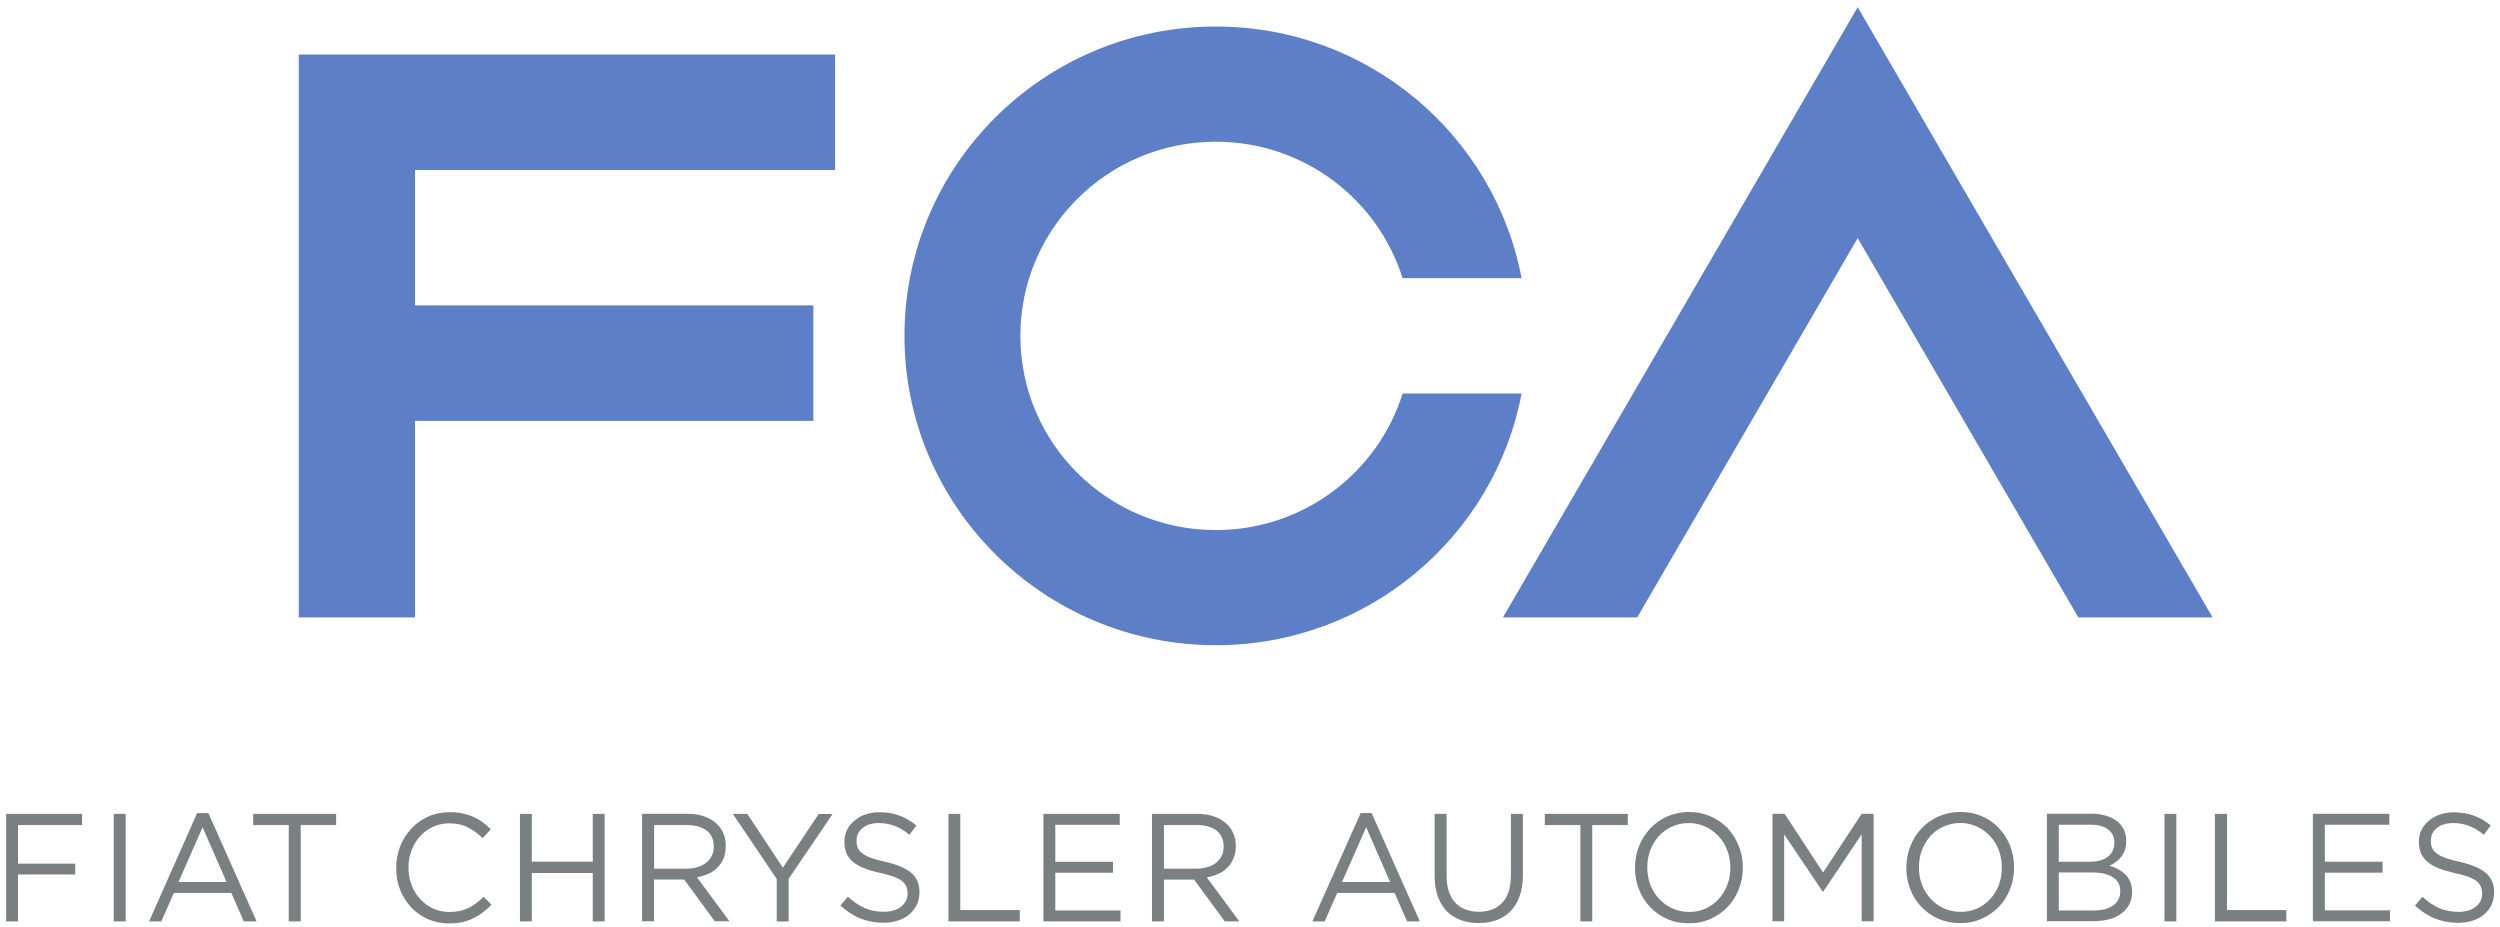
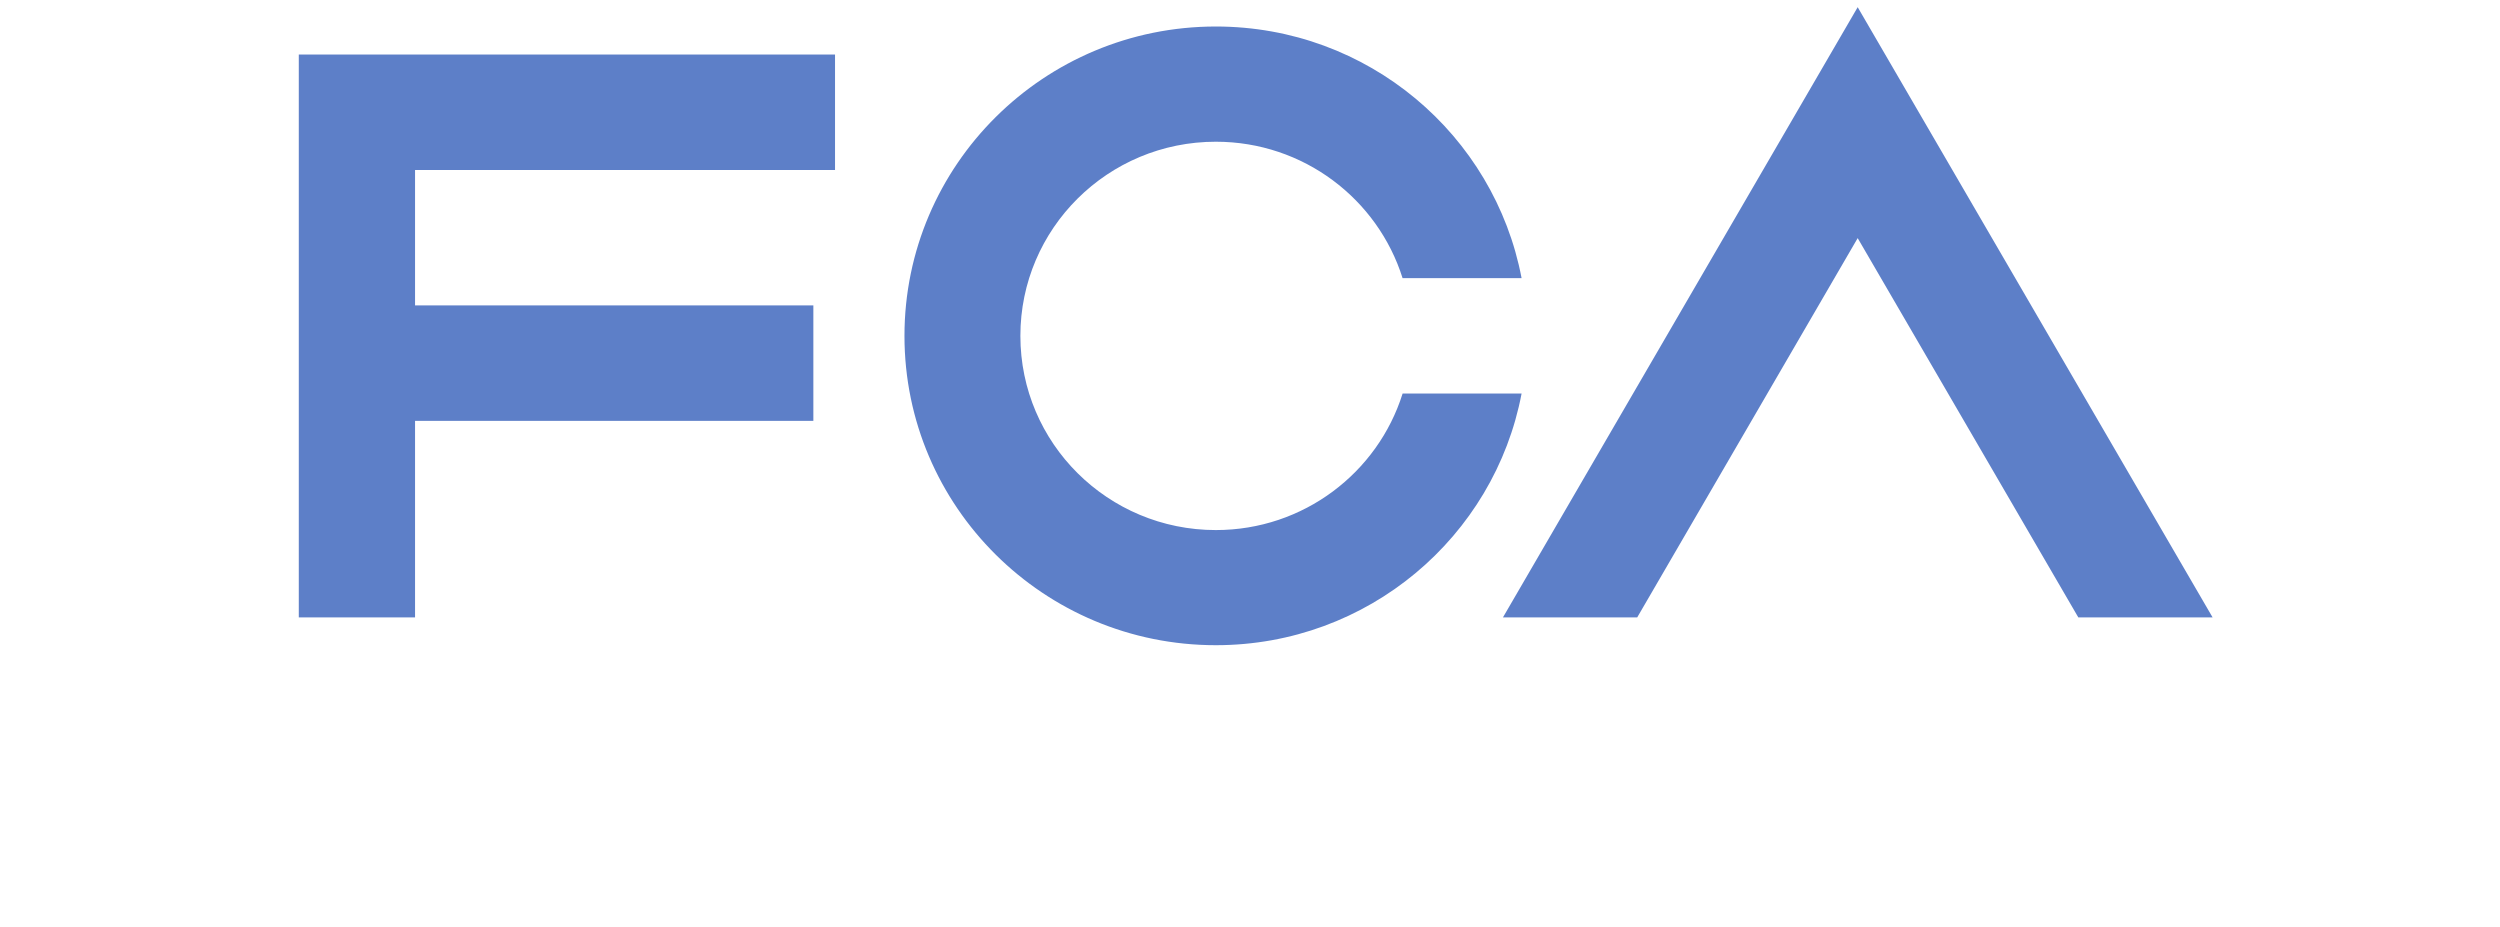
<svg xmlns="http://www.w3.org/2000/svg" width="151" height="56" viewBox="0 0 151 56" fill="none">
  <path d="M18.047 37.289H25.069V25.419H49.127V18.445H25.069V10.267H50.436V3.292H18.047V37.289ZM84.716 23.775C83.218 28.55 78.736 32.016 73.438 32.016C66.919 32.016 61.631 26.77 61.631 20.288C61.631 13.806 66.914 8.56 73.438 8.56C78.736 8.56 83.218 12.026 84.716 16.801H91.904C90.26 8.146 82.626 1.601 73.438 1.601C63.05 1.601 54.63 9.968 54.63 20.288C54.63 30.608 63.055 38.97 73.438 38.97C82.626 38.97 90.26 32.425 91.904 23.77H84.716V23.775ZM112.204 0.434L90.779 37.289H98.889L112.204 14.382L125.529 37.289H133.64L112.204 0.434Z" fill="#5D7FC8" />
-   <path d="M104.512 52.42C104.512 52.792 104.45 53.143 104.324 53.457C104.209 53.771 104.031 54.054 103.811 54.3C103.591 54.541 103.319 54.74 103.02 54.876C102.717 55.012 102.376 55.08 102.015 55.08C101.654 55.08 101.313 55.007 101.004 54.865C100.706 54.729 100.434 54.53 100.209 54.289C99.983 54.043 99.805 53.755 99.68 53.441C99.559 53.106 99.496 52.755 99.496 52.399V52.378C99.496 52.007 99.559 51.661 99.68 51.342C99.811 51.017 99.978 50.74 100.198 50.493C100.418 50.253 100.69 50.059 100.989 49.928C101.303 49.781 101.648 49.713 101.999 49.713C102.361 49.713 102.701 49.787 102.999 49.928C103.308 50.069 103.575 50.263 103.795 50.504C104.026 50.74 104.198 51.022 104.324 51.352C104.45 51.677 104.512 52.028 104.512 52.394V52.41V52.42ZM104.371 50.043C103.758 49.399 102.905 49.038 102.02 49.043C101.538 49.043 101.088 49.143 100.685 49.321C100.298 49.493 99.947 49.745 99.659 50.054C99.376 50.357 99.151 50.719 98.989 51.127C98.832 51.535 98.753 51.97 98.753 52.405V52.42C98.753 52.871 98.826 53.289 98.989 53.703C99.14 54.106 99.36 54.462 99.648 54.766C99.936 55.075 100.277 55.316 100.68 55.499C101.073 55.677 101.512 55.766 102.004 55.766C102.465 55.771 102.916 55.682 103.334 55.494C103.722 55.321 104.073 55.07 104.366 54.761C104.654 54.452 104.879 54.091 105.026 53.693C105.188 53.284 105.272 52.85 105.266 52.41C105.266 52.405 105.266 52.399 105.266 52.389C105.266 51.944 105.188 51.514 105.031 51.117C104.879 50.724 104.654 50.357 104.371 50.048M91.25 52.933C91.25 53.64 91.072 54.18 90.726 54.536C90.381 54.892 89.915 55.07 89.323 55.07C88.732 55.07 88.229 54.886 87.889 54.509C87.538 54.132 87.376 53.588 87.376 52.886V49.158H86.653V52.939C86.653 53.394 86.721 53.797 86.847 54.153C86.972 54.504 87.156 54.797 87.386 55.038C87.622 55.274 87.904 55.457 88.229 55.572C88.575 55.698 88.941 55.756 89.313 55.75C89.684 55.756 90.051 55.698 90.402 55.572C90.721 55.452 91.009 55.269 91.24 55.033C91.475 54.792 91.658 54.494 91.784 54.127C91.915 53.771 91.983 53.358 91.983 52.876V49.158H91.26V52.939L91.25 52.933ZM70.301 52.467V49.834H72.275C72.794 49.834 73.192 49.949 73.485 50.169C73.767 50.399 73.909 50.708 73.909 51.117V51.138C73.909 51.347 73.872 51.535 73.794 51.693C73.71 51.855 73.595 52.002 73.448 52.117C73.291 52.232 73.118 52.321 72.93 52.373C72.725 52.441 72.506 52.467 72.27 52.467H70.301ZM73.6 52.776C73.815 52.677 73.993 52.551 74.15 52.389C74.307 52.237 74.417 52.049 74.506 51.829C74.6 51.619 74.642 51.378 74.642 51.101V51.08C74.642 50.823 74.6 50.588 74.506 50.373C74.422 50.164 74.302 49.97 74.144 49.813C73.93 49.598 73.673 49.436 73.385 49.331C73.045 49.211 72.689 49.153 72.328 49.158H69.579V55.651H70.301V53.127H72.123L73.977 55.651H74.856L72.893 52.996C73.134 52.954 73.37 52.881 73.589 52.776M81.056 53.274L82.517 49.965L83.962 53.274H81.056ZM82.181 49.111L79.27 55.651H80.009L80.768 53.934H84.234L84.988 55.651H85.758L82.846 49.111H82.171H82.181ZM63.741 52.714H67.223V52.054H63.741V49.818H67.631V49.158H63.023V55.651H67.678V54.991H63.741V52.714ZM110.115 52.698L107.79 49.153H107.057V55.646H107.764V50.394L110.094 53.86H110.12L112.445 50.389V55.646H113.167V49.153H112.445L110.115 52.698ZM150.133 52.719C149.797 52.436 149.269 52.216 148.557 52.049C148.263 51.991 147.97 51.912 147.687 51.808C147.462 51.729 147.284 51.635 147.159 51.53C147.038 51.447 146.949 51.331 146.892 51.195C146.839 51.064 146.818 50.923 146.823 50.782V50.766C146.823 50.467 146.939 50.216 147.18 50.017C147.426 49.813 147.761 49.713 148.18 49.713C148.509 49.713 148.824 49.771 149.122 49.881C149.426 49.991 149.724 50.174 150.023 50.42L150.441 49.86C150.138 49.603 149.797 49.404 149.431 49.268C149.08 49.132 148.672 49.064 148.206 49.064C147.897 49.064 147.619 49.111 147.368 49.2C147.106 49.289 146.886 49.415 146.698 49.577C146.509 49.729 146.363 49.918 146.258 50.132C146.153 50.347 146.101 50.583 146.101 50.839V50.855C146.101 51.117 146.148 51.352 146.232 51.551C146.326 51.75 146.452 51.923 146.635 52.064C146.803 52.211 147.028 52.342 147.3 52.447C147.572 52.556 147.886 52.645 148.253 52.729C148.593 52.803 148.865 52.876 149.08 52.954C149.3 53.038 149.468 53.127 149.593 53.227C149.703 53.316 149.792 53.426 149.845 53.556C149.892 53.677 149.923 53.813 149.923 53.954V53.975C149.923 54.295 149.792 54.557 149.536 54.766C149.274 54.97 148.934 55.075 148.504 55.075C148.075 55.075 147.666 55.002 147.326 54.85C146.954 54.677 146.614 54.447 146.316 54.164L145.865 54.698C146.253 55.049 146.651 55.316 147.08 55.478C147.499 55.651 147.965 55.74 148.473 55.74C148.792 55.74 149.085 55.693 149.347 55.609C149.614 55.525 149.845 55.4 150.033 55.237C150.227 55.075 150.379 54.881 150.483 54.661C150.583 54.431 150.646 54.18 150.646 53.902V53.881C150.646 53.394 150.473 53.007 150.138 52.719M140.42 52.708H143.907V52.049H140.42V49.813H144.316V49.153H139.697V55.646H144.357V54.986H140.42V52.708ZM134.509 49.158H133.781V55.651H138.095V54.97H134.509V49.158ZM128.063 53.829C128.063 54.195 127.922 54.478 127.645 54.682C127.362 54.892 126.974 54.991 126.493 54.991H124.351V52.698H126.367C126.922 52.698 127.341 52.803 127.629 52.991C127.917 53.185 128.063 53.457 128.063 53.813V53.829ZM124.351 49.813H126.294C126.749 49.813 127.095 49.912 127.341 50.106C127.582 50.3 127.707 50.551 127.707 50.87V50.891C127.707 51.268 127.571 51.556 127.299 51.755C127.032 51.954 126.676 52.049 126.241 52.049H124.351V49.818V49.813ZM128.378 52.824C128.247 52.698 128.1 52.588 127.943 52.504C127.775 52.41 127.597 52.342 127.414 52.289C127.54 52.227 127.665 52.158 127.786 52.075C127.901 51.991 128.006 51.886 128.105 51.771C128.205 51.645 128.289 51.499 128.341 51.347C128.398 51.179 128.425 51.001 128.425 50.787V50.761C128.425 50.363 128.289 50.022 128.011 49.724C127.812 49.535 127.571 49.394 127.315 49.305C127.006 49.2 126.676 49.148 126.351 49.148H123.634V55.64H126.466C126.812 55.64 127.126 55.593 127.409 55.52C127.697 55.441 127.938 55.321 128.142 55.169C128.341 55.023 128.503 54.834 128.613 54.614C128.723 54.394 128.775 54.148 128.775 53.865V53.85C128.775 53.625 128.739 53.431 128.665 53.258C128.597 53.096 128.498 52.944 128.378 52.818M120.911 52.42C120.911 52.797 120.848 53.143 120.728 53.457C120.608 53.766 120.435 54.054 120.21 54.3C119.99 54.541 119.723 54.735 119.424 54.871C119.11 55.012 118.764 55.08 118.419 55.075C118.068 55.075 117.723 55.007 117.403 54.86C117.105 54.724 116.832 54.53 116.613 54.284C116.382 54.038 116.204 53.75 116.089 53.436C115.963 53.101 115.9 52.75 115.906 52.394V52.373C115.906 52.001 115.963 51.656 116.089 51.337C116.215 51.012 116.393 50.734 116.602 50.488C116.822 50.247 117.094 50.054 117.398 49.923C117.712 49.781 118.052 49.708 118.398 49.708C118.77 49.708 119.1 49.781 119.408 49.928C119.712 50.069 119.979 50.258 120.199 50.504C120.429 50.74 120.608 51.022 120.728 51.352C120.848 51.677 120.911 52.028 120.911 52.394V52.41V52.42ZM120.765 50.043C120.157 49.394 119.304 49.033 118.414 49.043C117.927 49.043 117.487 49.137 117.079 49.315C116.691 49.488 116.34 49.74 116.047 50.048C115.759 50.352 115.539 50.713 115.382 51.122C115.225 51.53 115.141 51.965 115.141 52.399V52.415C115.141 52.85 115.22 53.284 115.372 53.698C115.523 54.101 115.754 54.457 116.031 54.755C116.319 55.064 116.665 55.305 117.058 55.489C117.476 55.667 117.932 55.761 118.387 55.756C118.874 55.756 119.319 55.667 119.717 55.483C120.105 55.31 120.456 55.059 120.749 54.755C121.032 54.452 121.257 54.096 121.414 53.687C121.571 53.279 121.649 52.844 121.649 52.405C121.655 52.405 121.655 52.389 121.649 52.384C121.649 51.939 121.571 51.514 121.419 51.111C121.272 50.713 121.047 50.352 120.754 50.043M130.734 55.651H131.451V49.158H130.734V55.651ZM93.308 49.834H95.454V55.651H96.172V49.834H98.318V49.158H93.308V49.834ZM28.278 54.839C27.964 55.002 27.587 55.085 27.147 55.085C26.812 55.085 26.477 55.017 26.168 54.881C25.875 54.745 25.608 54.551 25.388 54.31C25.158 54.07 24.98 53.782 24.864 53.462C24.734 53.127 24.671 52.771 24.671 52.41V52.389C24.671 52.017 24.739 51.672 24.864 51.347C24.985 51.022 25.158 50.74 25.388 50.499C25.838 50.001 26.477 49.724 27.147 49.729C27.587 49.729 27.964 49.818 28.278 49.986C28.587 50.148 28.88 50.363 29.153 50.624L29.645 50.085C29.488 49.933 29.325 49.792 29.153 49.666C28.98 49.535 28.797 49.425 28.603 49.342C28.393 49.247 28.174 49.179 27.948 49.132C27.687 49.08 27.425 49.054 27.158 49.054C26.692 49.054 26.257 49.143 25.864 49.321C25.477 49.493 25.131 49.74 24.843 50.048C24.556 50.363 24.325 50.719 24.168 51.117C24.011 51.53 23.927 51.975 23.933 52.42V52.436C23.933 52.902 24.006 53.337 24.168 53.75C24.336 54.159 24.561 54.509 24.843 54.813C25.131 55.112 25.467 55.342 25.854 55.52C26.257 55.693 26.692 55.782 27.132 55.776C27.399 55.776 27.666 55.75 27.927 55.698C28.163 55.64 28.388 55.562 28.587 55.462C28.797 55.363 28.996 55.248 29.168 55.106C29.352 54.965 29.53 54.808 29.687 54.635L29.205 54.169C28.933 54.447 28.619 54.677 28.273 54.86M35.802 52.043H32.121V49.158H31.404V55.651H32.121V52.729H35.802V55.651H36.52V49.158H35.802V52.043ZM15.293 49.834H17.44V55.651H18.163V49.834H20.304V49.158H15.293V49.834ZM0.371 55.651H1.088V52.818H4.544V52.164H1.088V49.834H4.958V49.158H0.371V55.651ZM10.78 53.274L12.236 49.97L13.686 53.274H10.78ZM11.906 49.111L9.005 55.651H9.743L10.502 53.934H13.974L14.723 55.651H15.498L12.586 49.111H11.906ZM6.869 55.651H7.591V49.158H6.869V55.651ZM39.509 52.467V49.834H41.483C41.996 49.834 42.399 49.949 42.687 50.169C42.97 50.399 43.111 50.708 43.111 51.117V51.138C43.111 51.347 43.075 51.535 42.986 51.693C42.907 51.86 42.792 52.007 42.645 52.117C42.488 52.232 42.31 52.321 42.122 52.373C41.928 52.441 41.703 52.467 41.462 52.467H39.504H39.509ZM42.797 52.776C43.012 52.677 43.195 52.551 43.342 52.389C43.504 52.232 43.63 52.038 43.714 51.829C43.792 51.619 43.834 51.378 43.834 51.101V51.08C43.834 50.823 43.792 50.588 43.714 50.373C43.63 50.164 43.504 49.97 43.342 49.808C43.143 49.598 42.886 49.441 42.577 49.326C42.242 49.206 41.886 49.148 41.53 49.153H38.781V55.646H39.504V53.122H41.326L43.174 55.646H44.059L42.101 52.991C42.352 52.944 42.577 52.871 42.792 52.771M47.284 52.405L45.138 49.158H44.263L46.913 53.085V55.656H47.635V53.08L50.29 49.164H49.452L47.284 52.41V52.405ZM55.039 52.719C54.704 52.436 54.18 52.211 53.463 52.049C53.17 51.991 52.876 51.912 52.594 51.808C52.368 51.729 52.196 51.635 52.07 51.53C51.95 51.447 51.855 51.331 51.803 51.195C51.756 51.064 51.73 50.923 51.735 50.782V50.766C51.735 50.467 51.855 50.216 52.091 50.017C52.337 49.813 52.672 49.713 53.091 49.713C53.416 49.713 53.73 49.771 54.028 49.881C54.332 49.991 54.63 50.174 54.929 50.42L55.353 49.86C55.049 49.609 54.704 49.404 54.337 49.263C53.981 49.127 53.578 49.059 53.107 49.059C52.808 49.059 52.526 49.106 52.269 49.195C52.028 49.274 51.803 49.404 51.604 49.572C51.41 49.729 51.264 49.907 51.159 50.127C51.059 50.342 51.002 50.577 51.002 50.834V50.85C51.002 51.111 51.049 51.347 51.128 51.546C51.217 51.745 51.347 51.918 51.526 52.059C51.703 52.206 51.929 52.337 52.201 52.441C52.468 52.551 52.782 52.64 53.149 52.724C53.431 52.782 53.709 52.855 53.976 52.949C54.196 53.033 54.369 53.122 54.489 53.221C54.609 53.321 54.698 53.436 54.74 53.551C54.793 53.672 54.819 53.808 54.819 53.949V53.97C54.819 54.289 54.688 54.551 54.426 54.761C54.175 54.965 53.824 55.07 53.395 55.07C52.965 55.07 52.567 54.996 52.222 54.844C51.85 54.672 51.51 54.441 51.211 54.159L50.761 54.693C51.148 55.044 51.546 55.31 51.965 55.473C52.389 55.646 52.855 55.735 53.363 55.735C53.662 55.735 53.96 55.693 54.243 55.599C54.515 55.515 54.74 55.389 54.929 55.227C55.117 55.064 55.264 54.871 55.374 54.651C55.484 54.42 55.536 54.169 55.536 53.892V53.871C55.536 53.384 55.363 52.996 55.028 52.708M58.002 49.158H57.285V55.651H61.594V54.97H58.002V49.153V49.158Z" fill="#7A7F81" />
</svg>